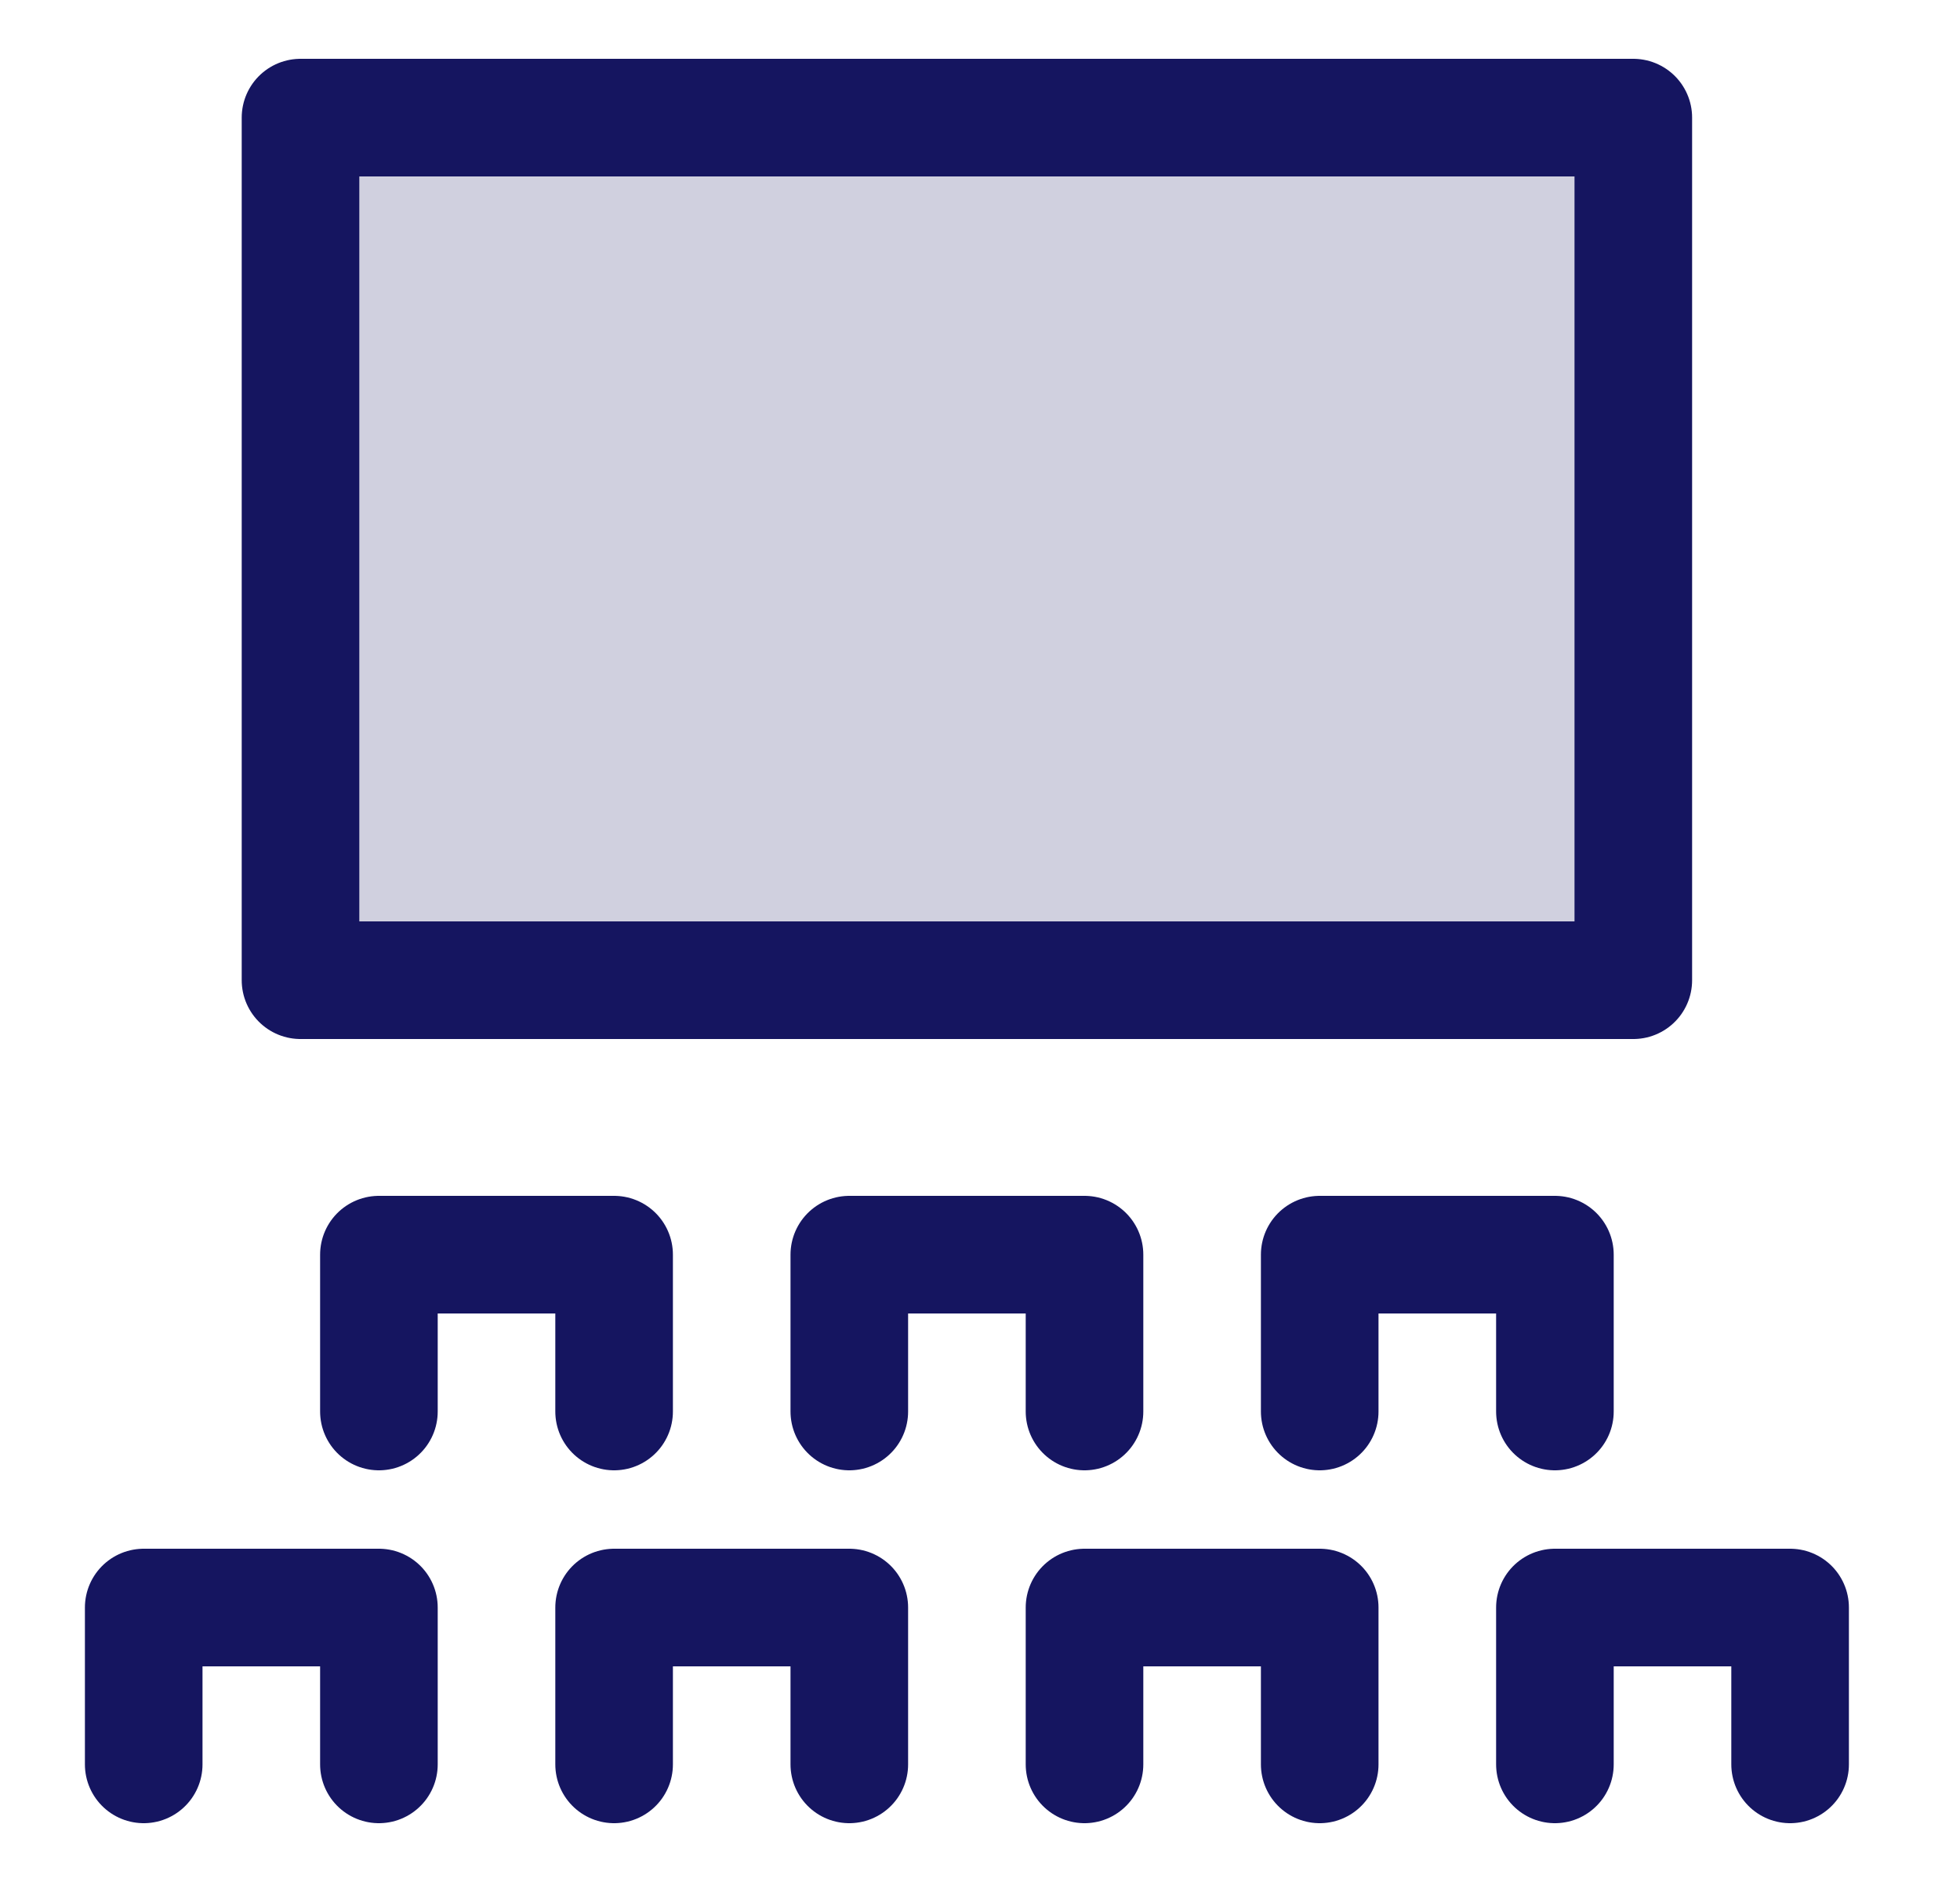
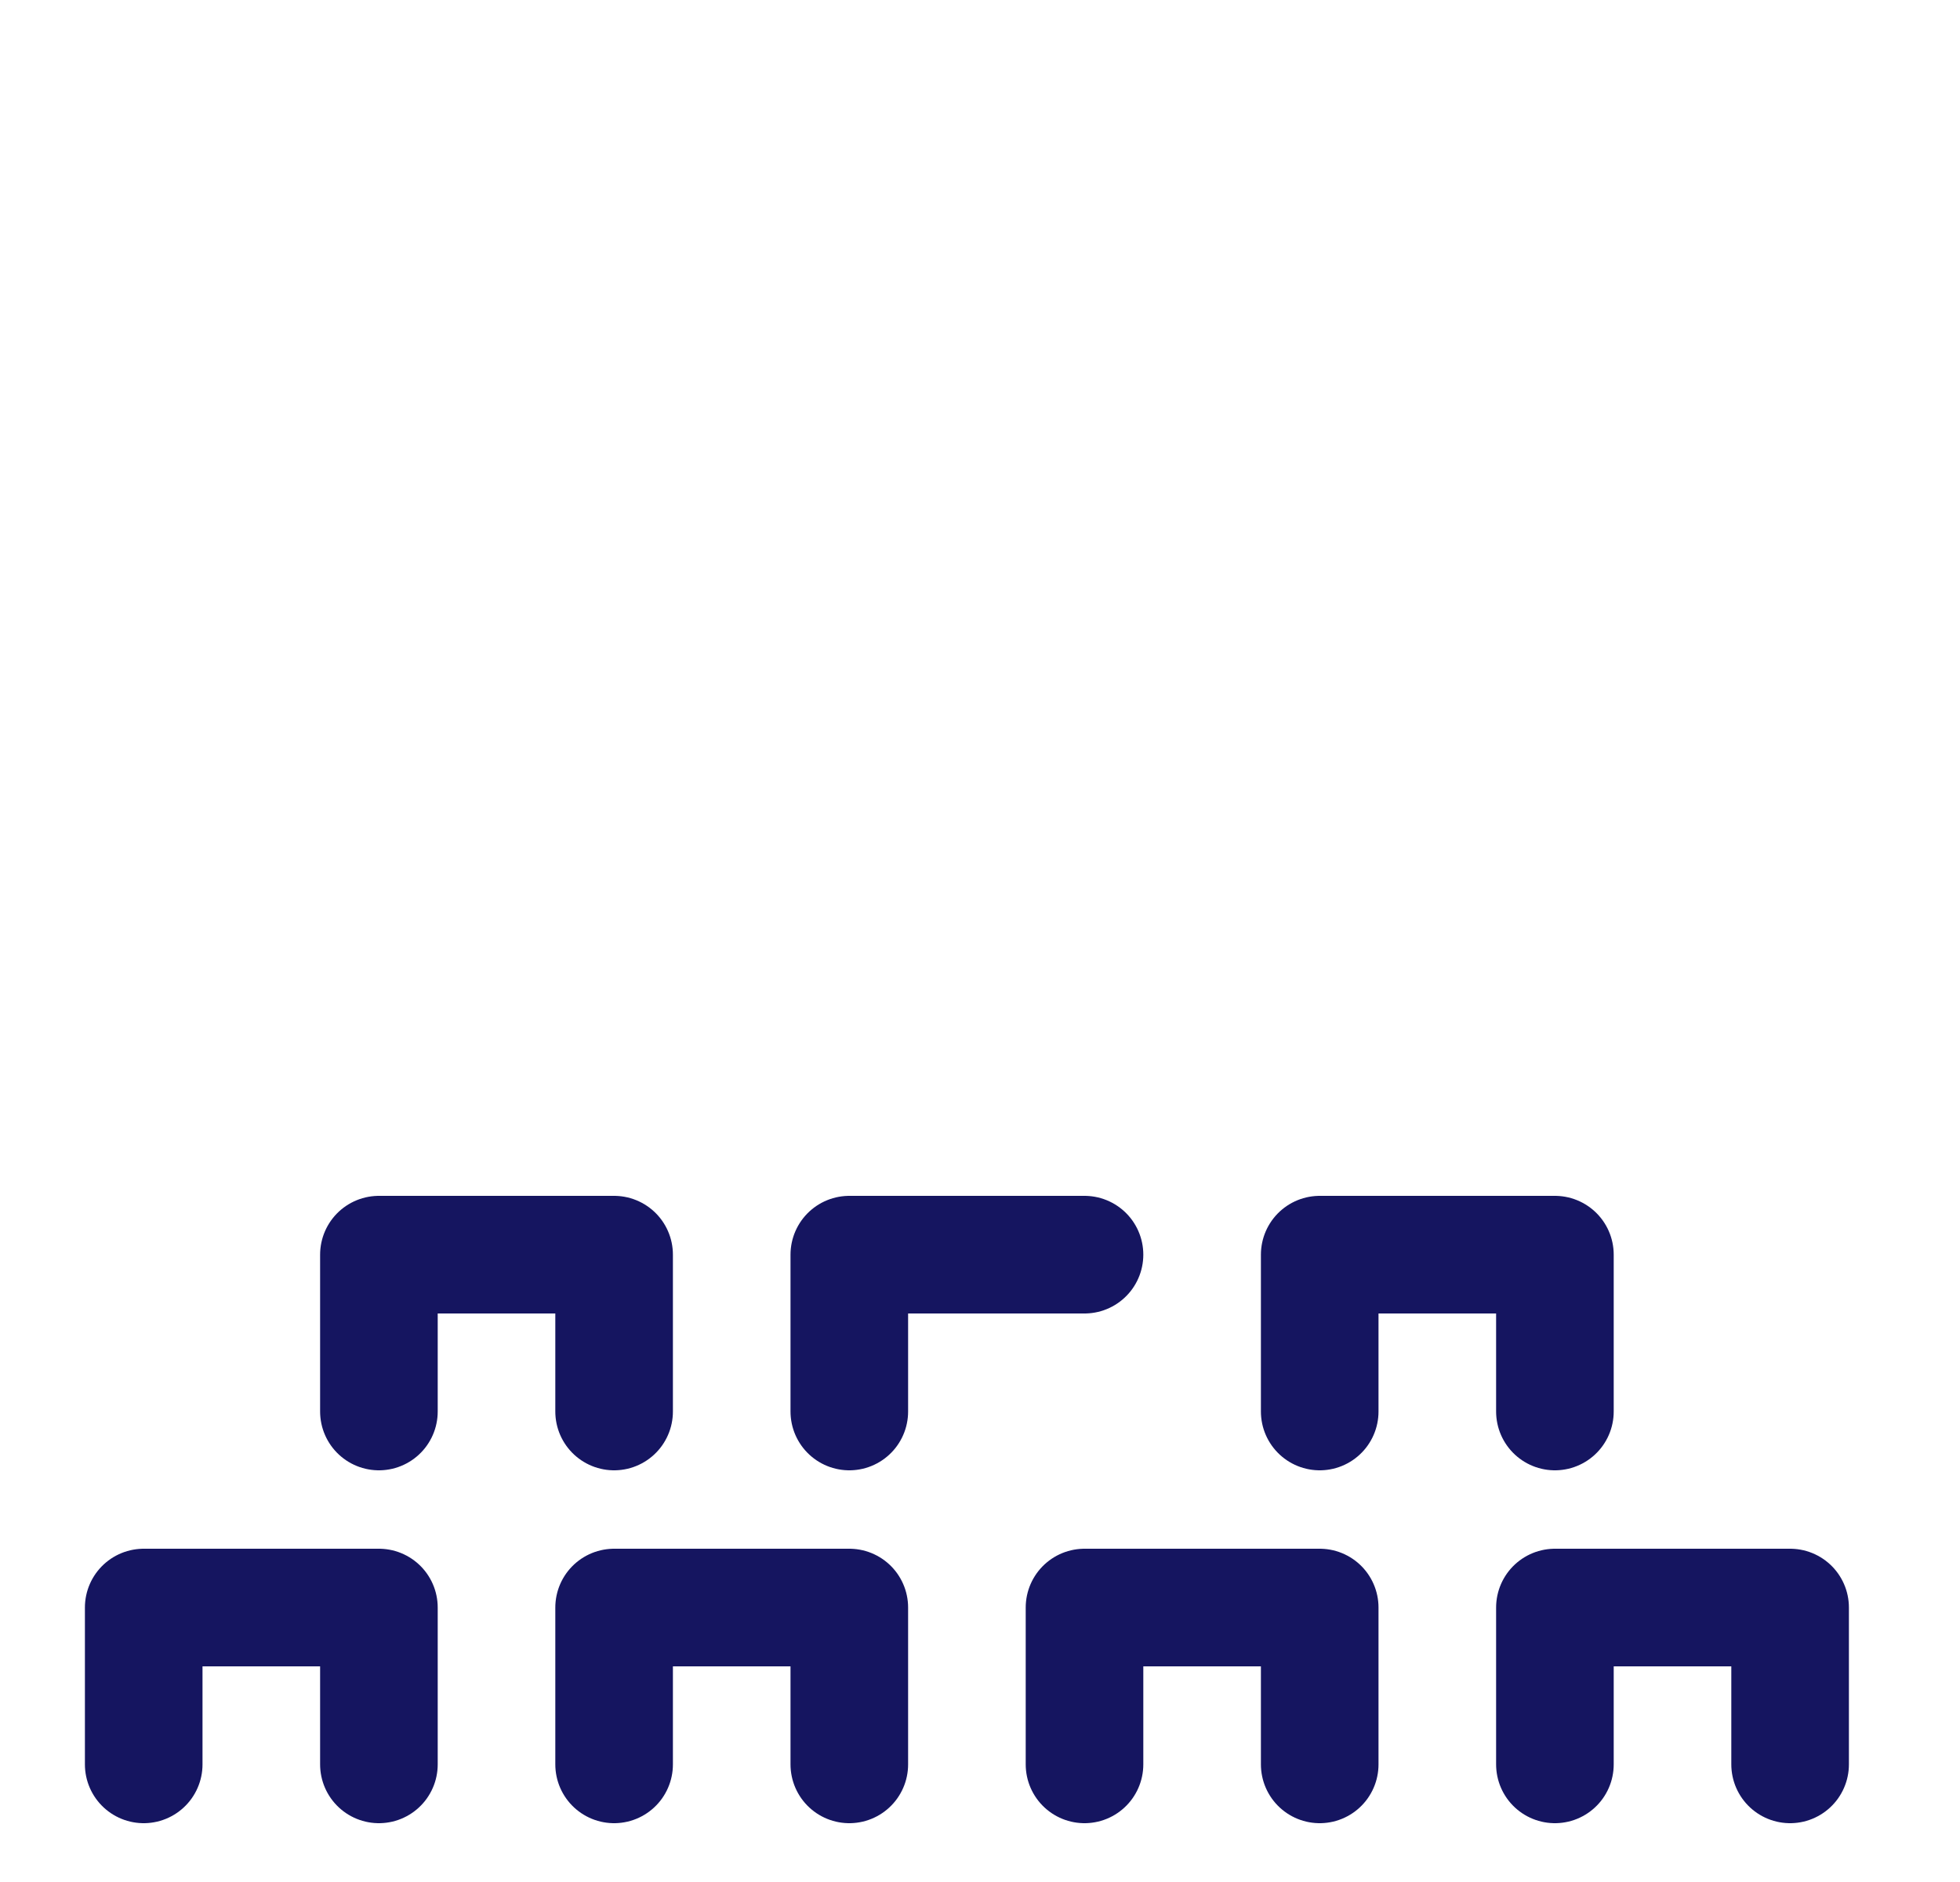
<svg xmlns="http://www.w3.org/2000/svg" width="25" height="24" viewBox="0 0 25 24" fill="none">
  <g id="show 1">
    <g id="Group">
-       <path id="Vector" d="M20.833 1.5H3.833V12.5H20.833V1.5Z" fill="#D0D0DF" stroke="#151560" stroke-width="1.5" stroke-linecap="round" stroke-linejoin="round" />
      <path id="Vector_2" d="M16.833 18V16H19.833V18" stroke="#151560" stroke-width="1.5" stroke-linecap="round" stroke-linejoin="round" />
-       <path id="Vector_3" d="M10.833 18V16H13.833V18" stroke="#151560" stroke-width="1.5" stroke-linecap="round" stroke-linejoin="round" />
+       <path id="Vector_3" d="M10.833 18V16H13.833" stroke="#151560" stroke-width="1.5" stroke-linecap="round" stroke-linejoin="round" />
      <path id="Vector_4" d="M4.833 18V16H7.833V18" stroke="#151560" stroke-width="1.5" stroke-linecap="round" stroke-linejoin="round" />
      <path id="Vector_5" d="M13.833 22.5V20.5H16.833V22.5" stroke="#151560" stroke-width="1.5" stroke-linecap="round" stroke-linejoin="round" />
      <path id="Vector_6" d="M19.833 22.5V20.5H22.833V22.5" stroke="#151560" stroke-width="1.5" stroke-linecap="round" stroke-linejoin="round" />
      <path id="Vector_7" d="M7.833 22.5V20.5H10.833V22.5" stroke="#151560" stroke-width="1.5" stroke-linecap="round" stroke-linejoin="round" />
      <path id="Vector_8" d="M1.833 22.5V20.5H4.833V22.5" stroke="#151560" stroke-width="1.5" stroke-linecap="round" stroke-linejoin="round" />
    </g>
  </g>
</svg>